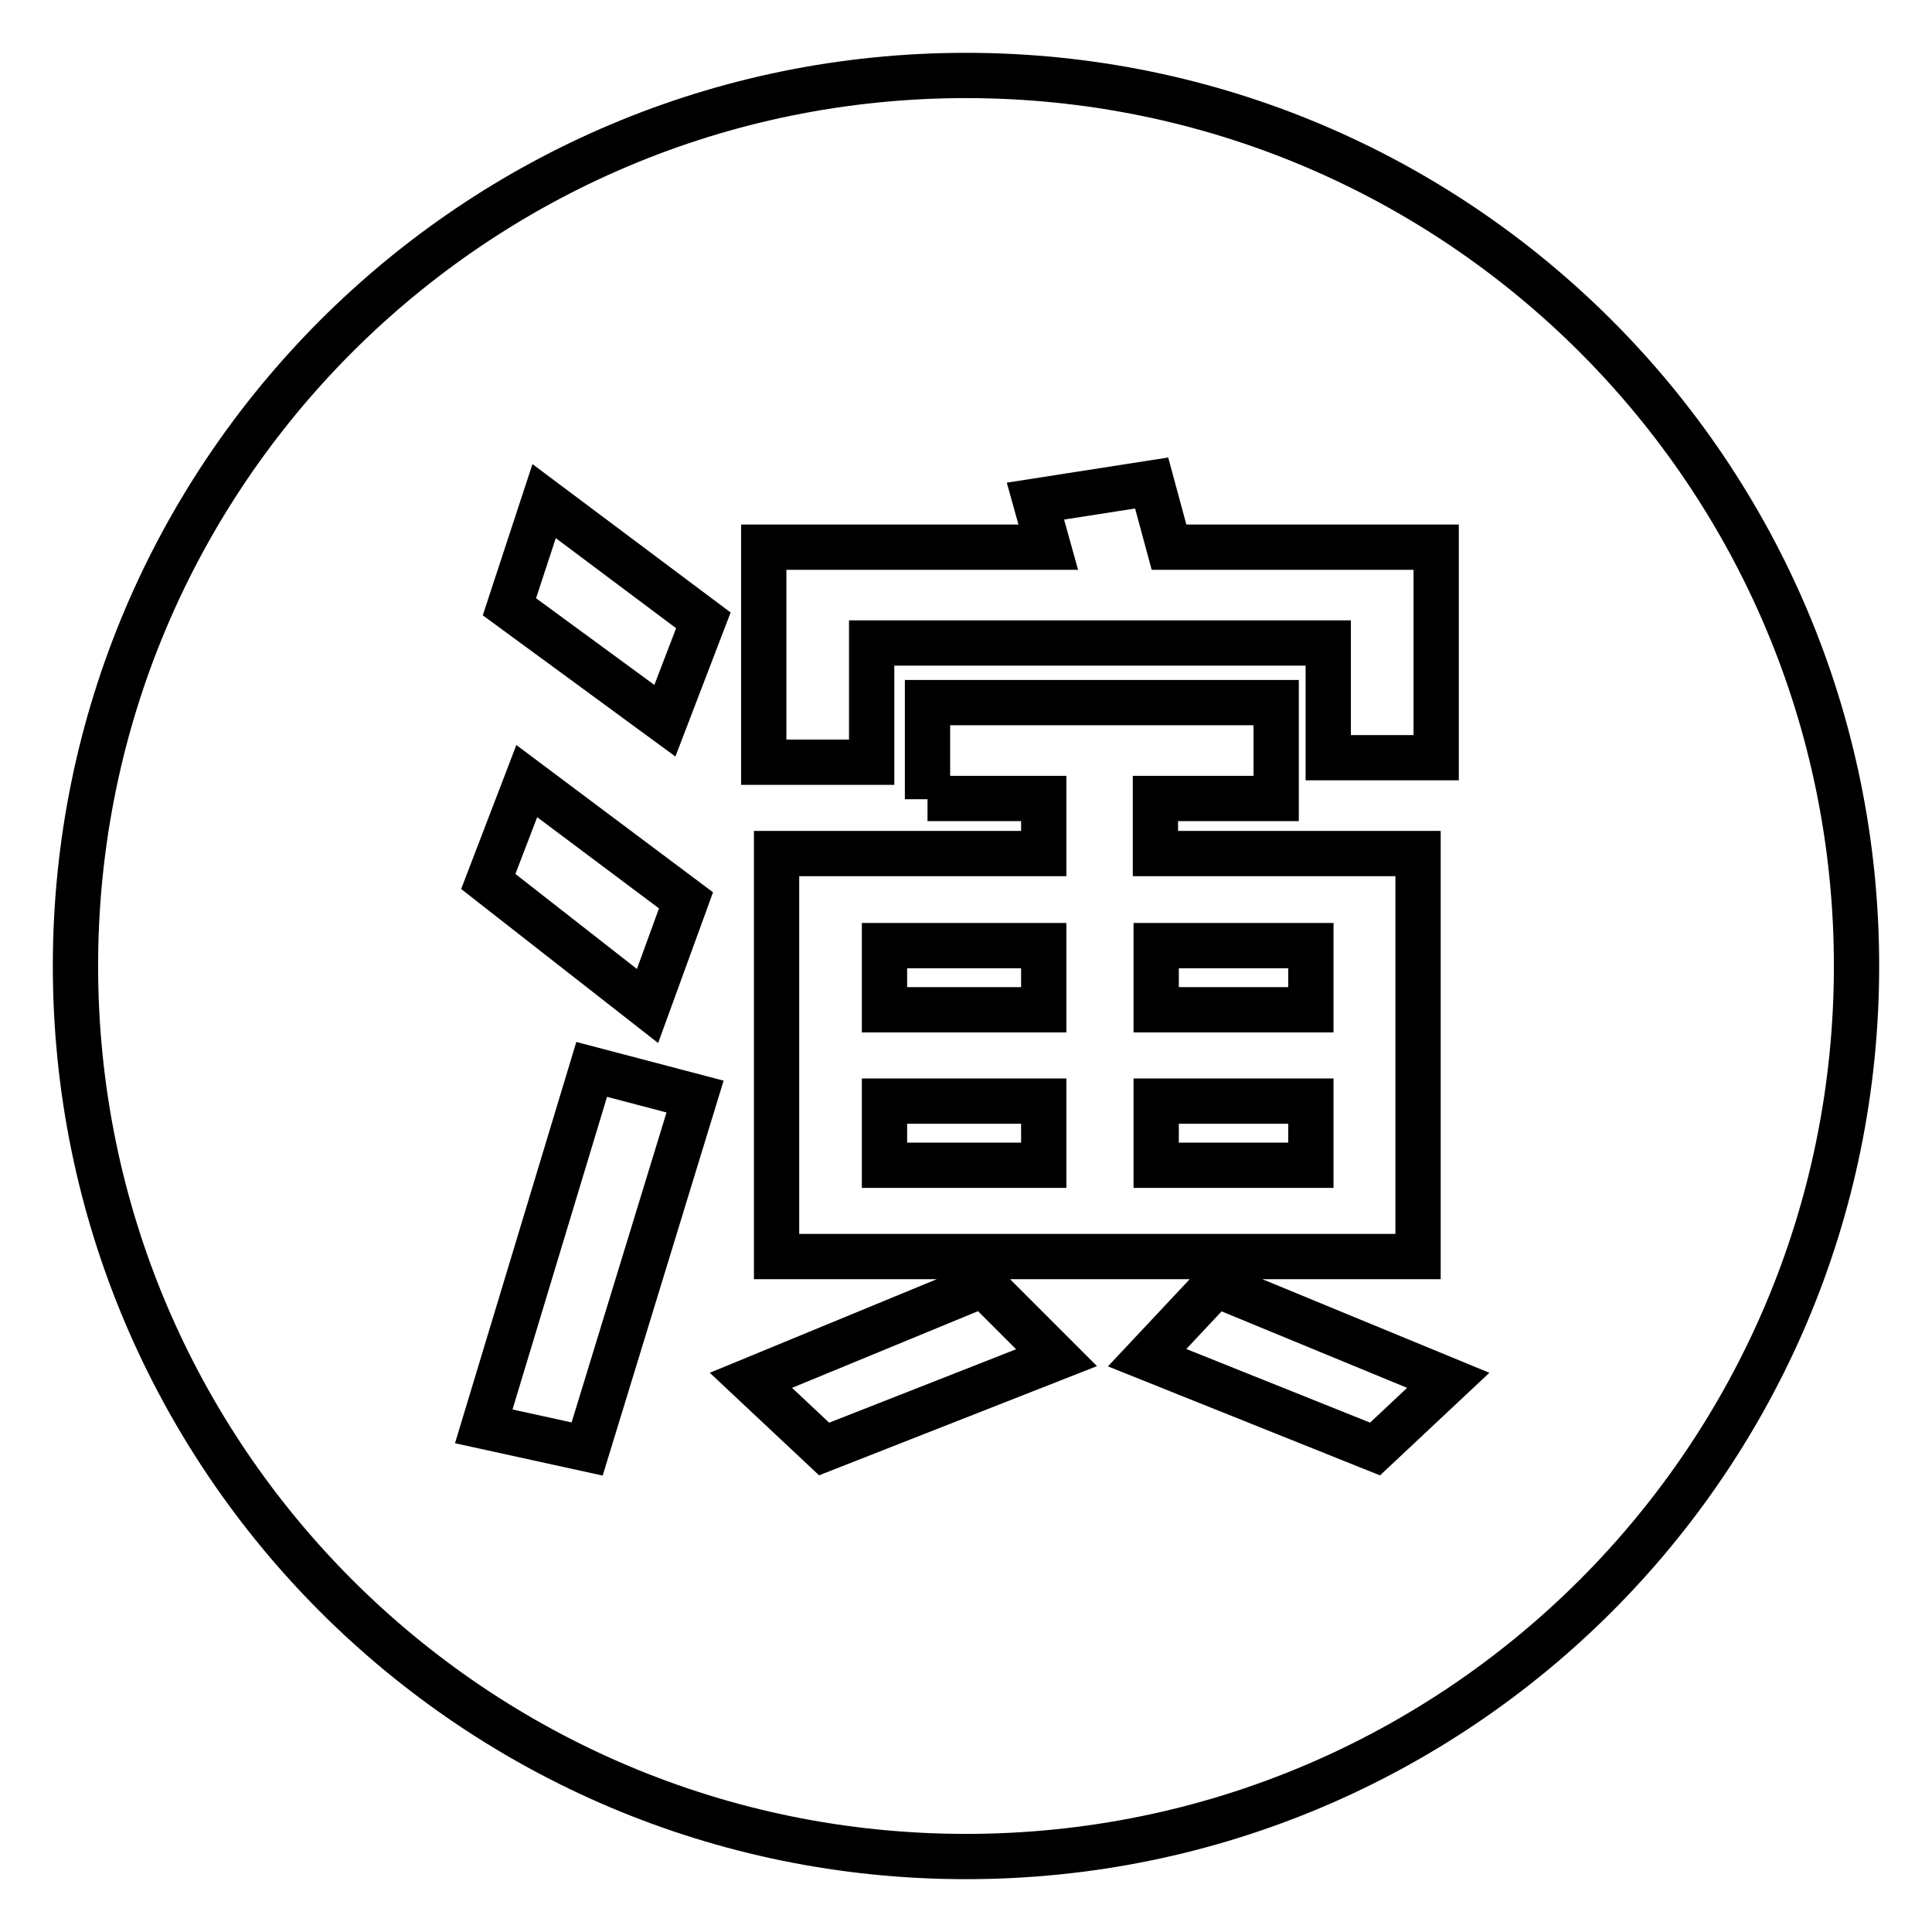
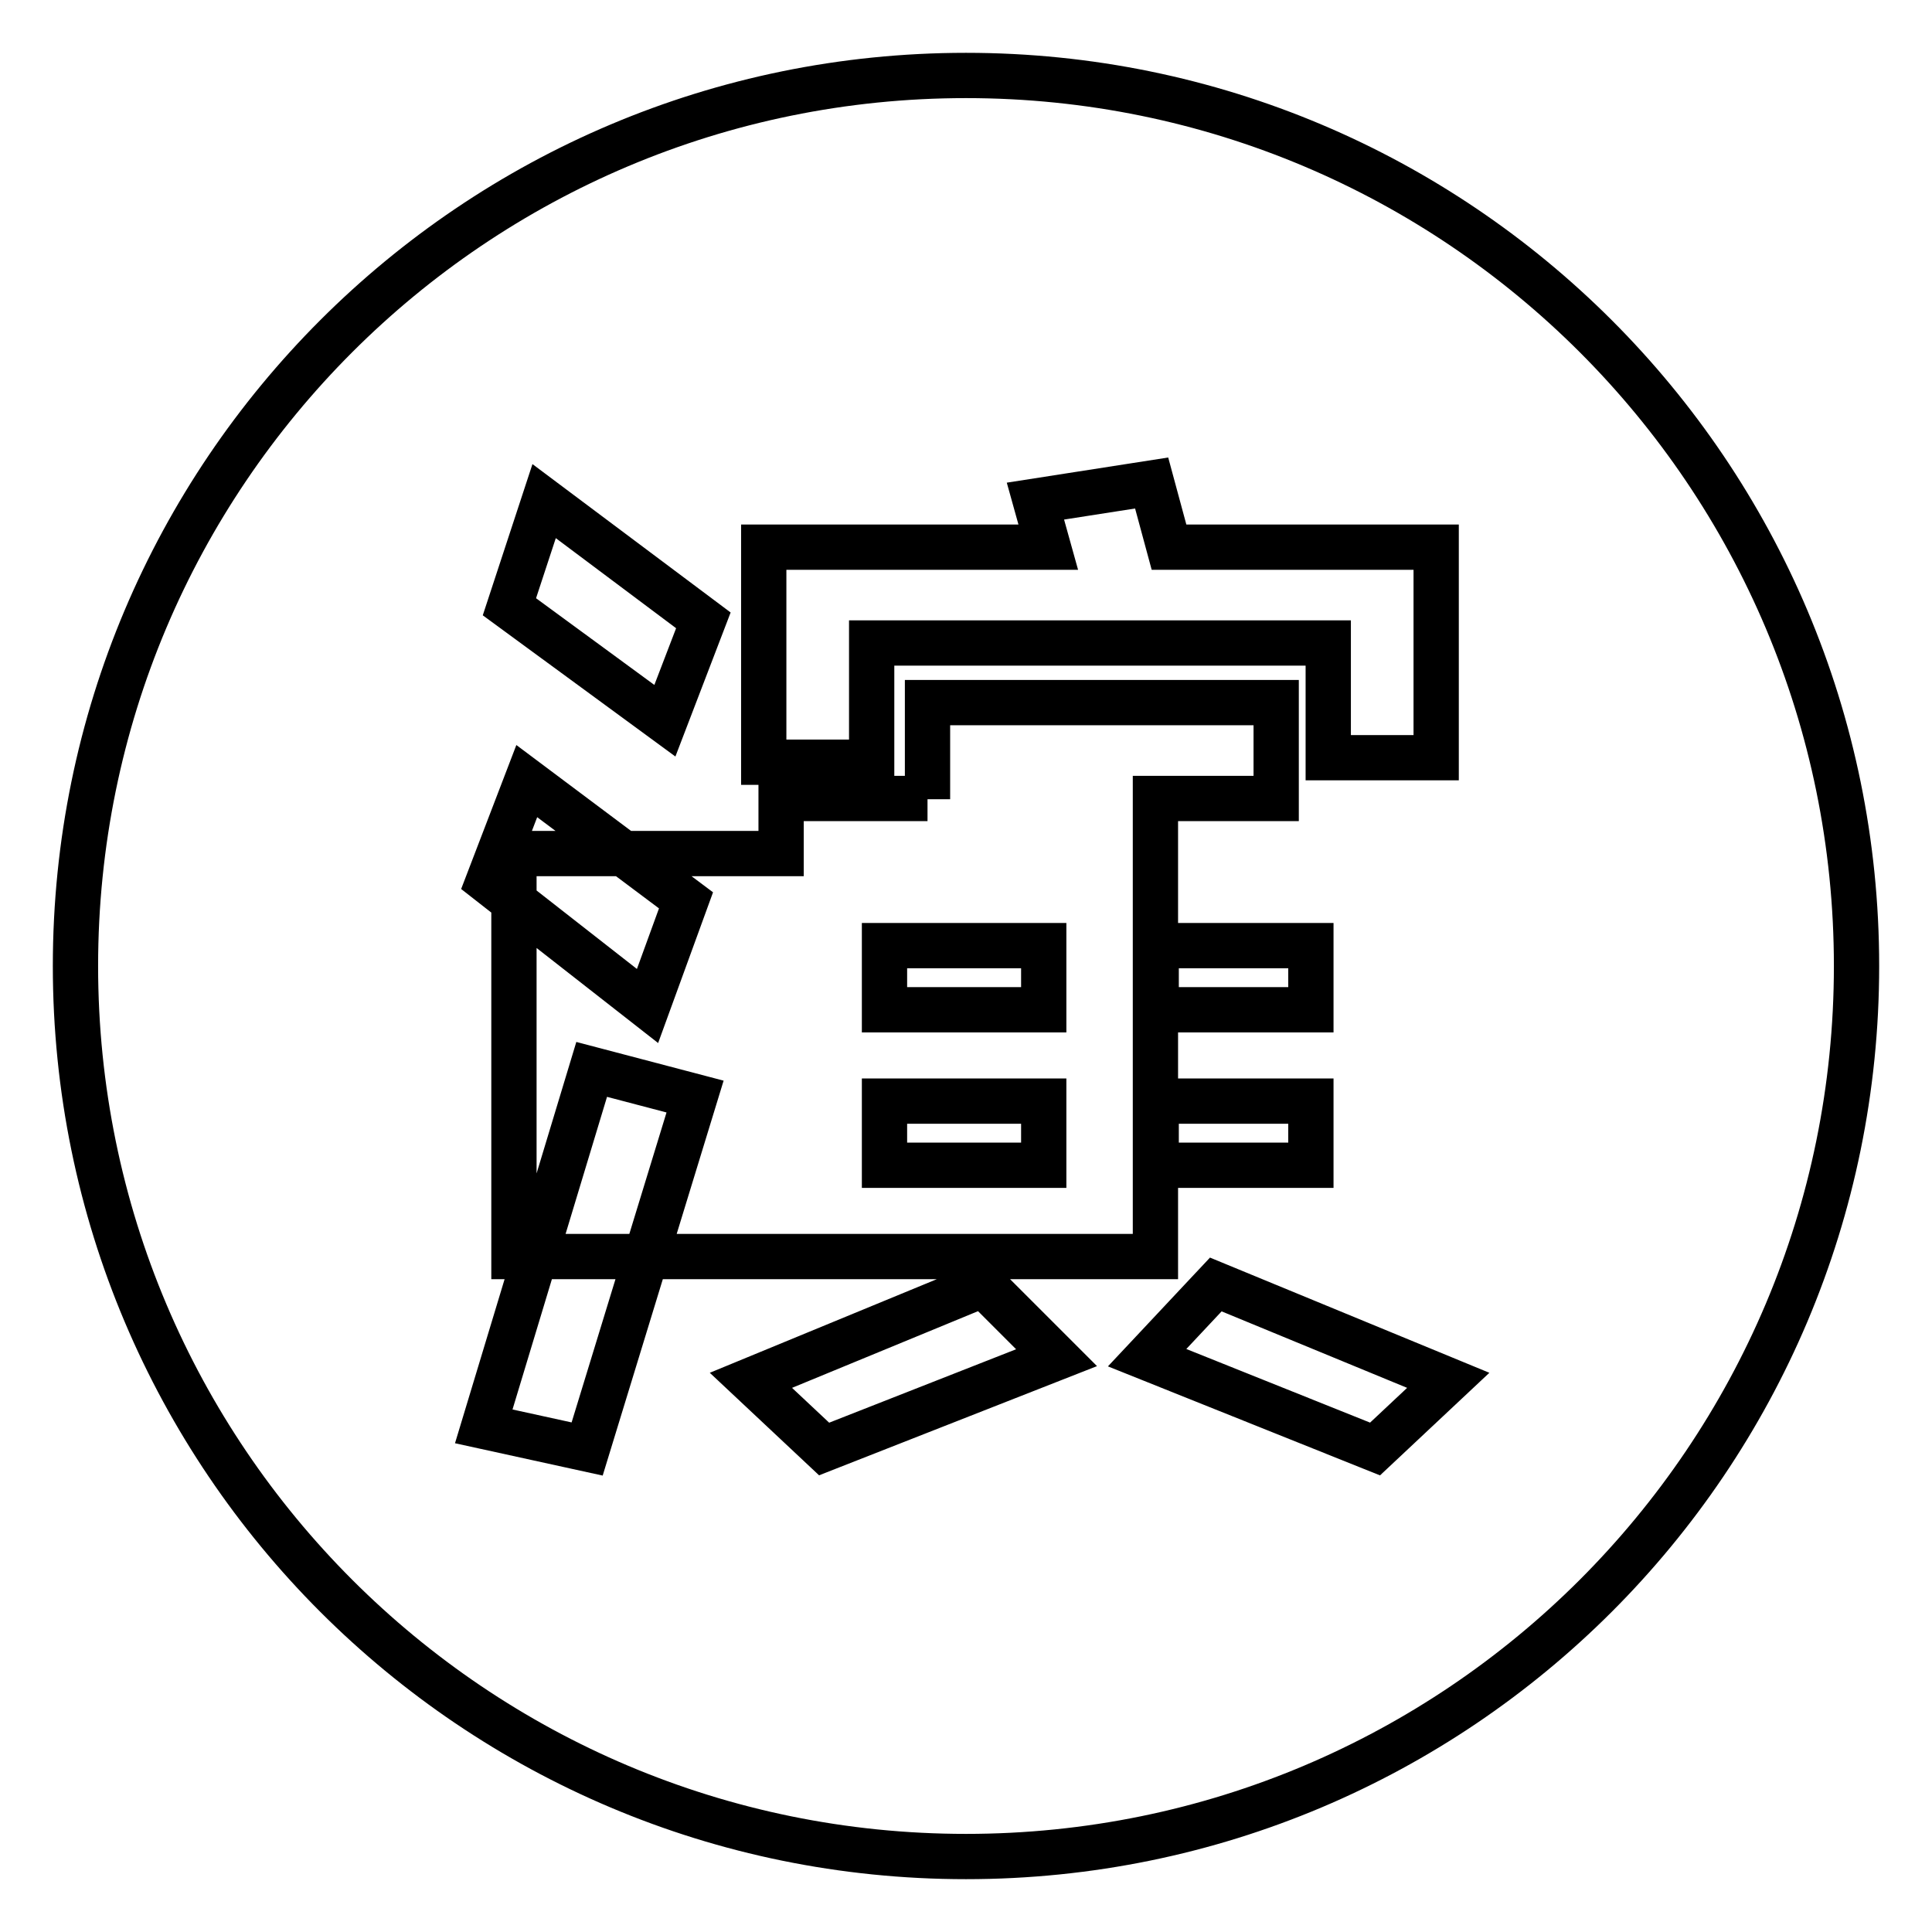
<svg xmlns="http://www.w3.org/2000/svg" version="1.1" x="0px" y="0px" viewBox="0 0 256 256" enable-background="new 0 0 256 256" xml:space="preserve">
  <g>
-     <path stroke-width="6" fill-opacity="0" stroke="#000000" d="M173.7,125.3h-20.5v8.5h20.5V125.3z M173.7,145.9h-20.5v8.5h20.5V145.9z M117.2,133.8h21.1v-8.5h-21.1 V133.8z M128,10C62.8,10,10,62.8,10,128c0,65.2,52.8,118,118,118c65.2,0,118-52.8,118-118C246,62.8,193.2,10,128,10z M101.2,72.5 h37.7l-1.7-6.1l15.4-2.4l2.3,8.5h35.4v27.9h-14.3V85.2h-60.5V101h-14.3V72.5z M122.9,105.9V93.1h46.2v12.7h-16v7.3h34.8v53.4h-85 v-53.4h35.4v-7.3H122.9z M77.8,192l-13.7-3l14.3-47.3l13.7,3.6L77.8,192z M64.7,116.8l5.1-13.3l21.1,15.8l-5.1,14L64.7,116.8z  M88.1,95.5L67.5,80.4l4.6-14l21.1,15.8L88.1,95.5z M109.2,192l-9.7-9.1l30.8-12.7l9.7,9.7L109.2,192z M182.2,192L152,179.9 l9.1-9.7l30.8,12.7L182.2,192z M117.2,154.4h21.1v-8.5h-21.1V154.4z" />
+     <path stroke-width="6" fill-opacity="0" stroke="#000000" d="M173.7,125.3h-20.5v8.5h20.5V125.3z M173.7,145.9h-20.5v8.5h20.5V145.9z M117.2,133.8h21.1v-8.5h-21.1 V133.8z M128,10C62.8,10,10,62.8,10,128c0,65.2,52.8,118,118,118c65.2,0,118-52.8,118-118C246,62.8,193.2,10,128,10z M101.2,72.5 h37.7l-1.7-6.1l15.4-2.4l2.3,8.5h35.4v27.9h-14.3V85.2h-60.5V101h-14.3V72.5z M122.9,105.9V93.1h46.2v12.7h-16v7.3v53.4h-85 v-53.4h35.4v-7.3H122.9z M77.8,192l-13.7-3l14.3-47.3l13.7,3.6L77.8,192z M64.7,116.8l5.1-13.3l21.1,15.8l-5.1,14L64.7,116.8z  M88.1,95.5L67.5,80.4l4.6-14l21.1,15.8L88.1,95.5z M109.2,192l-9.7-9.1l30.8-12.7l9.7,9.7L109.2,192z M182.2,192L152,179.9 l9.1-9.7l30.8,12.7L182.2,192z M117.2,154.4h21.1v-8.5h-21.1V154.4z" />
  </g>
</svg>